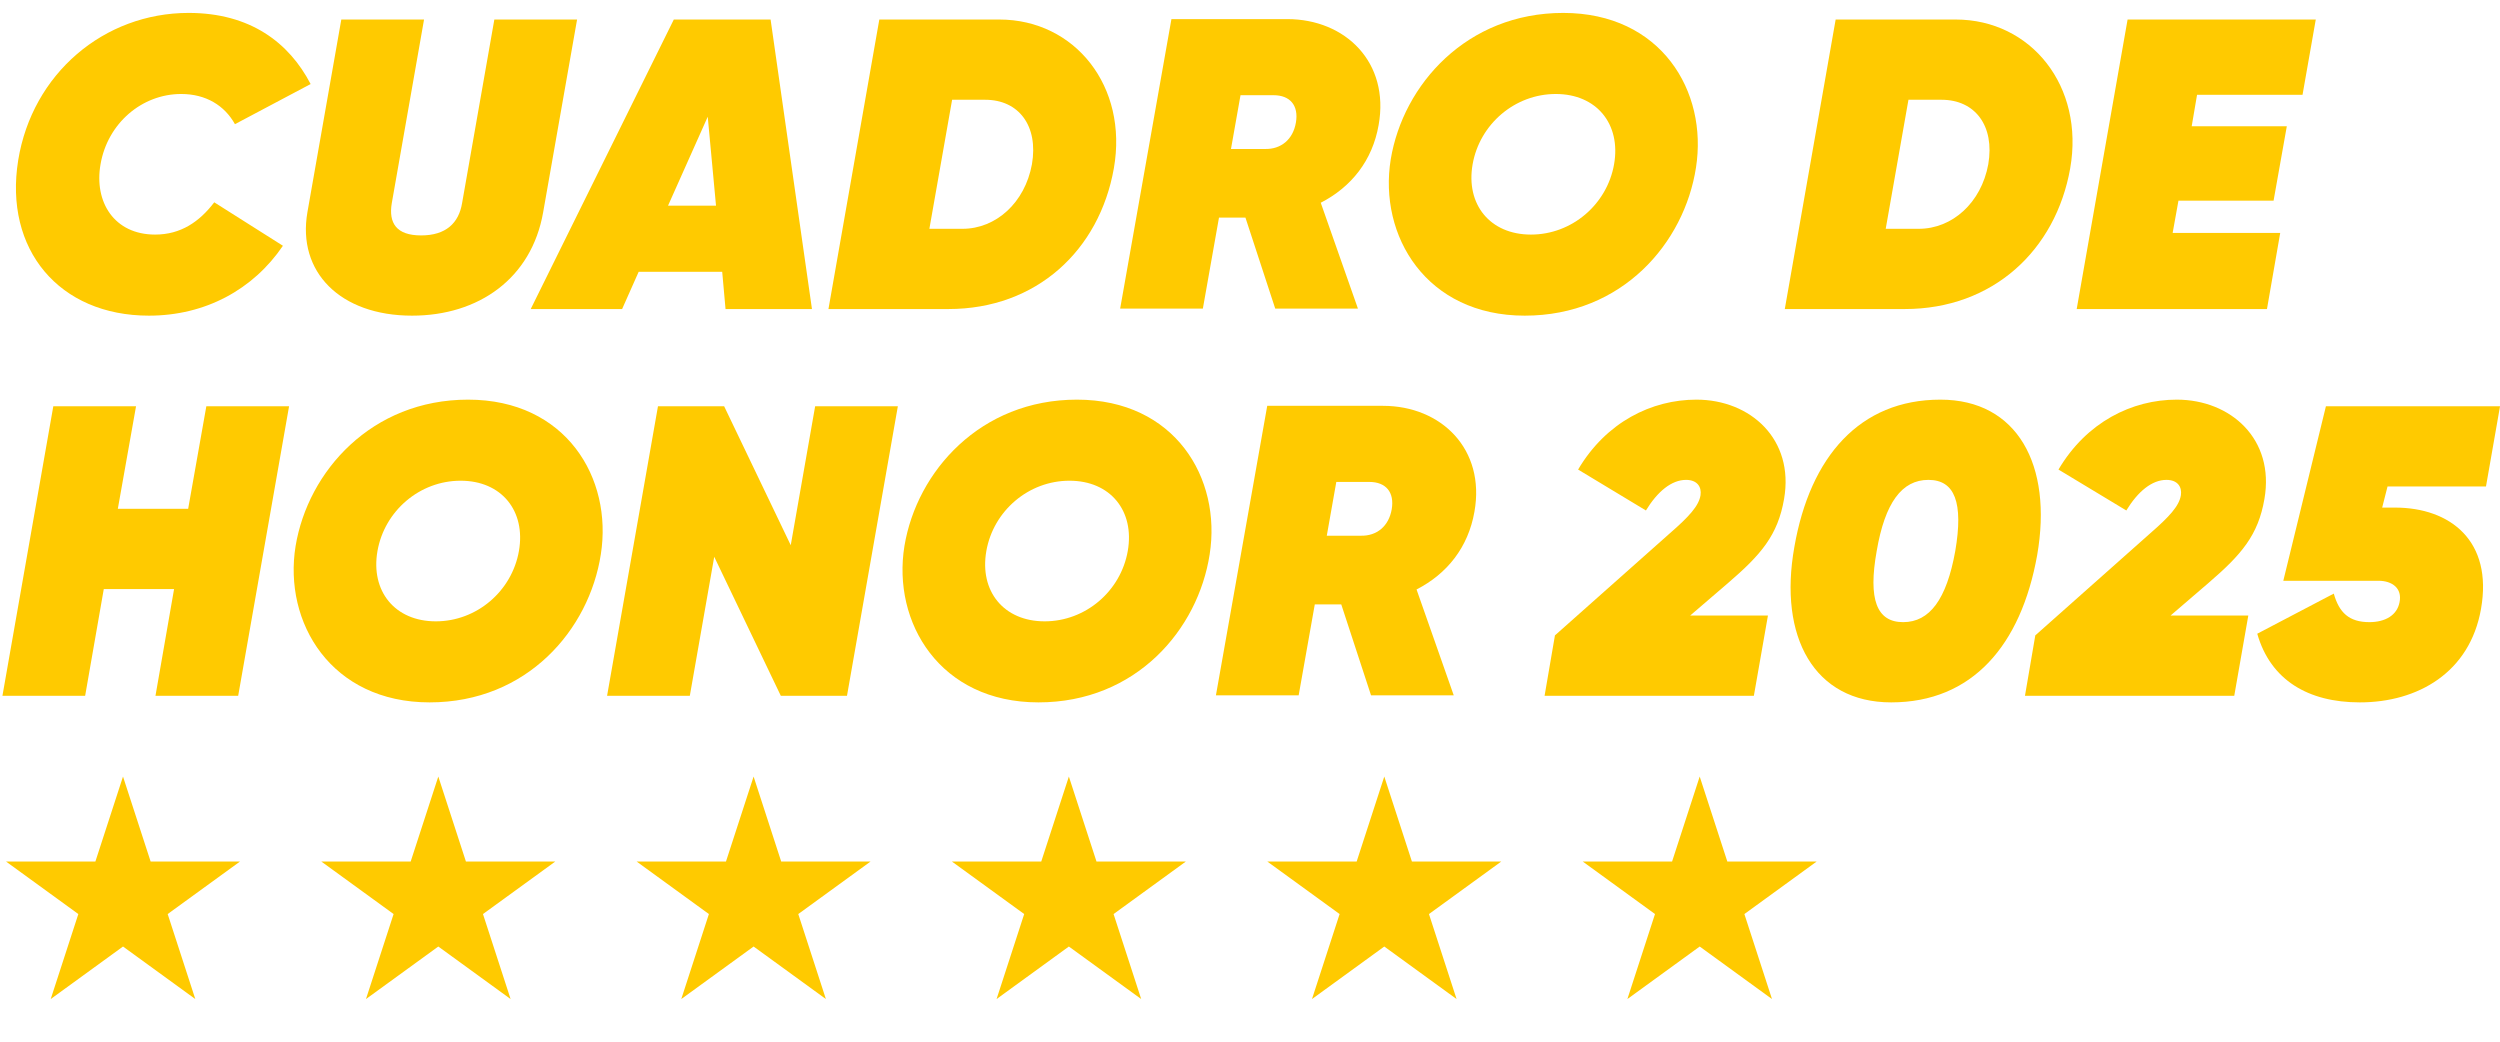
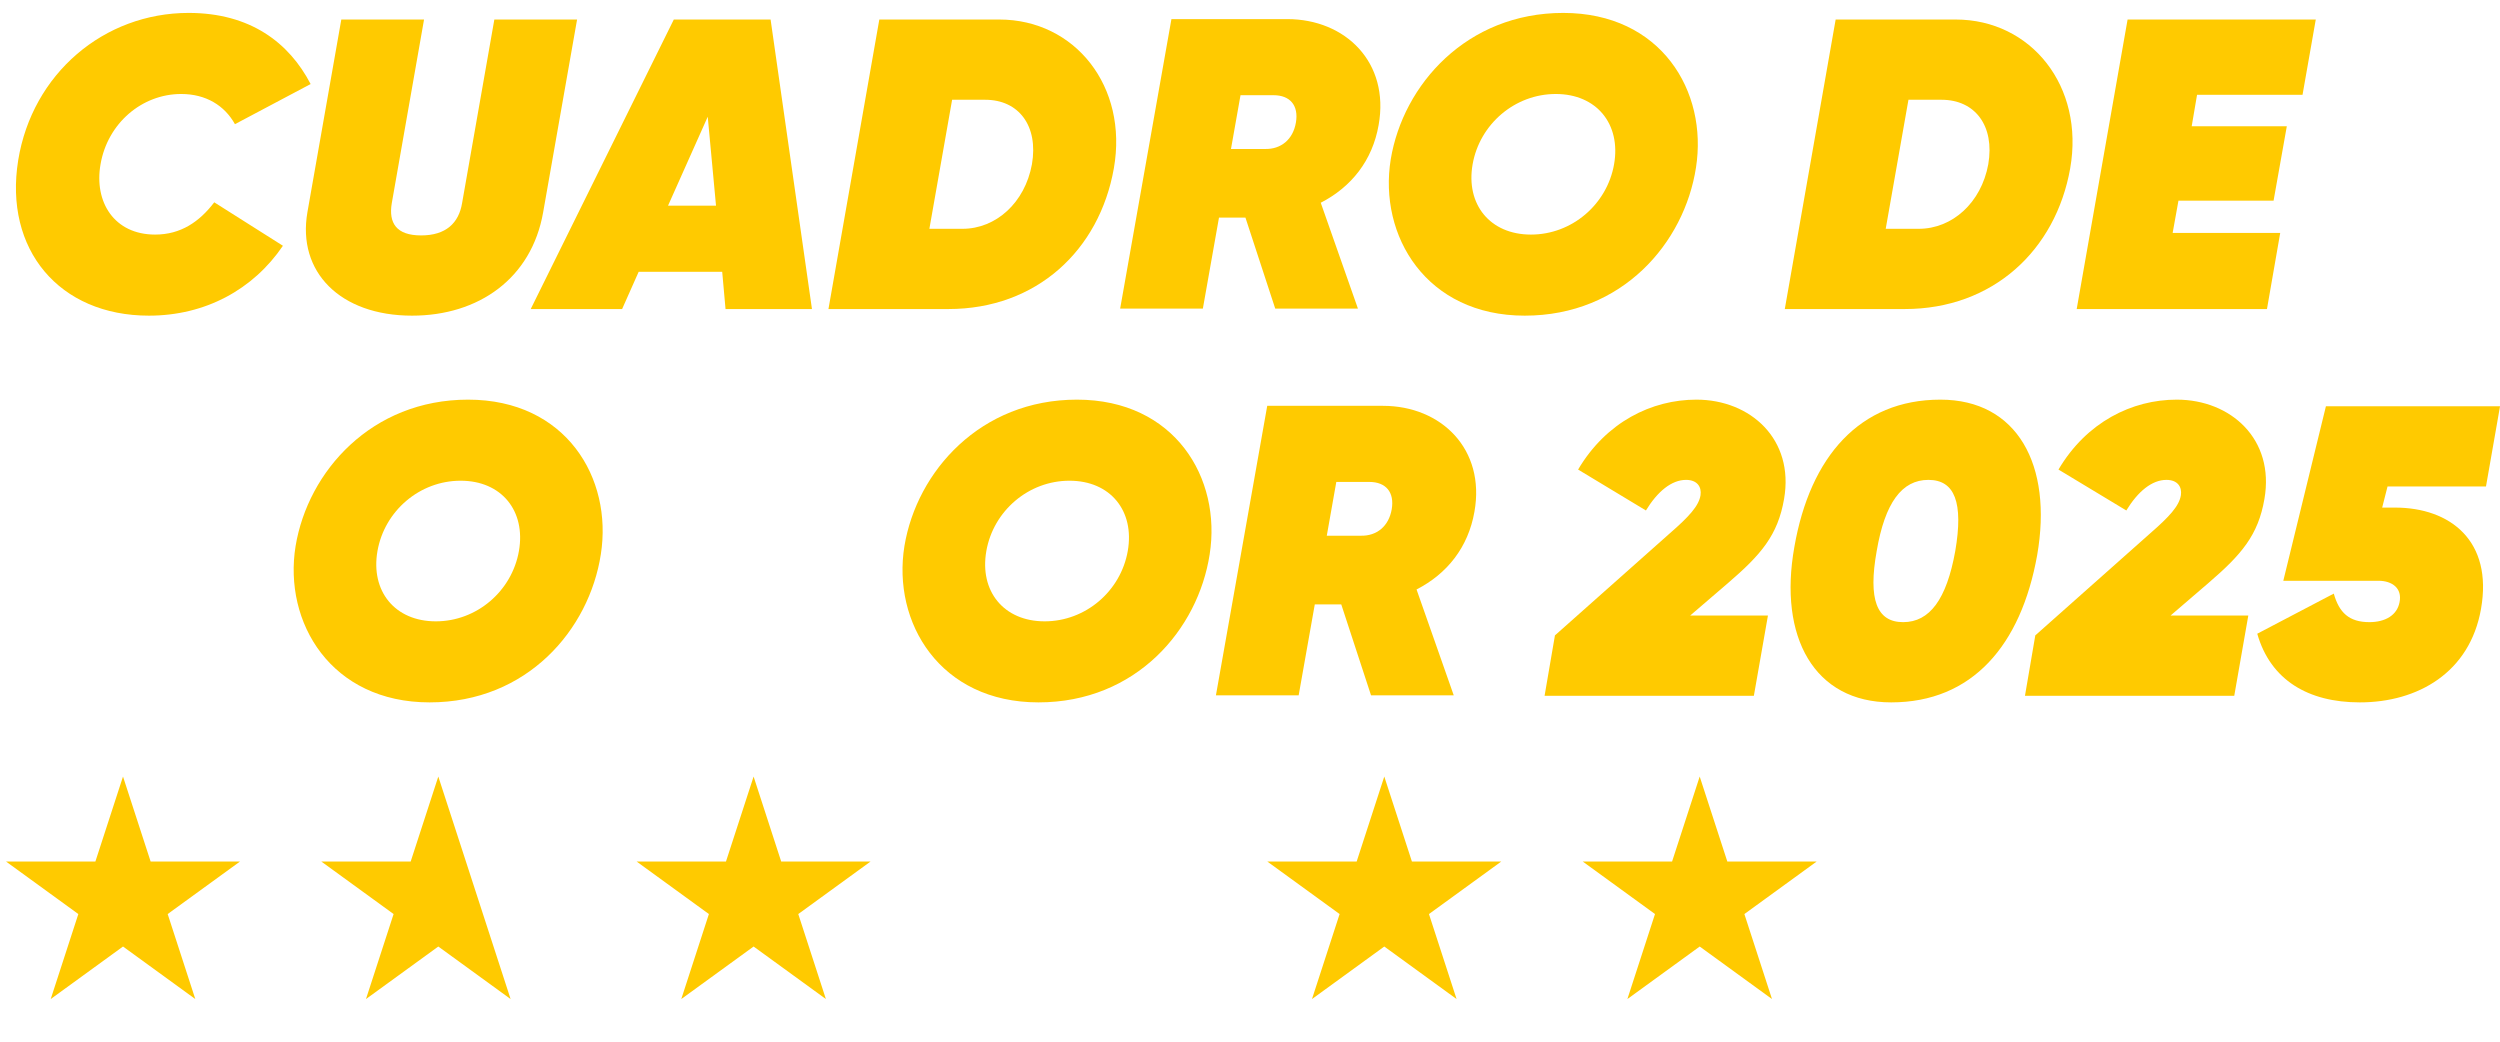
<svg xmlns="http://www.w3.org/2000/svg" width="84" height="35" viewBox="0 0 84 35" fill="none">
  <path d="M83.529 16.346H80.221L80.041 17.055H80.472C82.334 17.055 83.765 18.18 83.362 20.459C82.987 22.599 81.236 23.6 79.29 23.6C77.553 23.6 76.288 22.849 75.844 21.293L78.415 19.945C78.595 20.584 78.929 20.904 79.61 20.904C80.152 20.904 80.541 20.668 80.624 20.237C80.722 19.764 80.374 19.514 79.916 19.514H76.719L78.151 13.65H84.001L83.529 16.346Z" fill="#FFCA00" />
  <path d="M68.039 23.378L68.386 21.349L72.25 17.917C72.889 17.361 73.223 16.999 73.278 16.638C73.32 16.36 73.167 16.124 72.792 16.124C72.305 16.124 71.833 16.513 71.444 17.152L69.165 15.777C70.11 14.178 71.638 13.428 73.139 13.428C74.96 13.428 76.433 14.762 76.085 16.763C75.877 17.986 75.307 18.639 74.209 19.584L72.931 20.682H75.543L75.071 23.378H68.039Z" fill="#FFCA00" />
  <path d="M63.543 23.6C60.958 23.6 59.749 21.405 60.291 18.375C60.819 15.346 62.487 13.428 65.197 13.428C67.782 13.428 68.977 15.624 68.449 18.653C67.907 21.683 66.267 23.6 63.543 23.6ZM63.946 20.904C64.836 20.904 65.405 20.14 65.697 18.514C65.975 16.888 65.683 16.124 64.794 16.124C63.904 16.124 63.335 16.888 63.057 18.514C62.765 20.14 63.057 20.904 63.946 20.904Z" fill="#FFCA00" />
  <path d="M51.898 23.378L52.246 21.349L56.109 17.917C56.748 17.361 57.082 16.999 57.138 16.638C57.179 16.36 57.026 16.124 56.651 16.124C56.165 16.124 55.692 16.513 55.303 17.152L53.024 15.777C53.969 14.178 55.498 13.428 56.999 13.428C58.819 13.428 60.292 14.762 59.945 16.763C59.736 17.986 59.167 18.639 58.069 19.584L56.79 20.682H59.403L58.93 23.378H51.898Z" fill="#FFCA00" />
  <path d="M49.541 17.194C49.333 18.389 48.624 19.279 47.596 19.806L48.846 23.364H46.067L45.066 20.307H44.177L43.635 23.364H40.855L42.579 13.636H46.47C48.429 13.636 49.916 15.096 49.541 17.194ZM44.9 16.193L44.58 18H45.719C46.261 18.014 46.664 17.68 46.762 17.111C46.859 16.541 46.567 16.193 46.011 16.193H44.9Z" fill="#FFCA00" />
  <path d="M34.892 23.6C31.584 23.6 29.972 20.918 30.389 18.347C30.806 15.832 32.946 13.428 36.184 13.428C39.477 13.428 41.048 16.068 40.645 18.625C40.256 21.154 38.171 23.6 34.892 23.6ZM35.1 20.877C36.476 20.877 37.657 19.862 37.893 18.514C38.13 17.166 37.31 16.152 35.934 16.152C34.558 16.152 33.377 17.166 33.141 18.514C32.904 19.862 33.724 20.877 35.1 20.877Z" fill="#FFCA00" />
-   <path d="M20.398 23.378L22.108 13.65H24.331L26.569 18.319L27.389 13.65H30.168L28.459 23.378H26.235L23.998 18.708L23.178 23.378H20.398Z" fill="#FFCA00" />
  <path d="M14.434 23.6C11.127 23.6 9.515 20.918 9.932 18.347C10.349 15.832 12.489 13.428 15.727 13.428C19.02 13.428 20.591 16.068 20.188 18.625C19.799 21.154 17.714 23.6 14.434 23.6ZM14.643 20.877C16.019 20.877 17.2 19.862 17.436 18.514C17.672 17.166 16.852 16.152 15.477 16.152C14.101 16.152 12.92 17.166 12.683 18.514C12.447 19.862 13.267 20.877 14.643 20.877Z" fill="#FFCA00" />
-   <path d="M6.933 13.65H9.713L8.003 23.378H5.224L5.849 19.792H3.487L2.861 23.378H0.082L1.791 13.65H4.571L3.959 17.096H6.322L6.933 13.65Z" fill="#FFCA00" />
  <path d="M77.365 3.185H73.821L73.641 4.242H76.837L76.392 6.743H73.196L73.001 7.827H76.615L76.17 10.384H69.777L71.487 0.656H77.81L77.365 3.185Z" fill="#FFCA00" />
  <path d="M65.708 0.656C68.251 0.656 70.044 2.907 69.558 5.659C69.071 8.411 66.959 10.384 63.999 10.384H59.969L61.678 0.656H65.708ZM66.806 5.52C67.028 4.228 66.361 3.352 65.236 3.352H64.124L63.36 7.688H64.471C65.597 7.688 66.57 6.812 66.806 5.52Z" fill="#FFCA00" />
  <path d="M51.231 10.606C47.924 10.606 46.312 7.924 46.729 5.353C47.146 2.838 49.286 0.434 52.524 0.434C55.817 0.434 57.388 3.074 56.985 5.631C56.596 8.16 54.511 10.606 51.231 10.606ZM51.44 7.882C52.816 7.882 53.997 6.868 54.233 5.52C54.469 4.172 53.649 3.158 52.274 3.158C50.898 3.158 49.717 4.172 49.48 5.52C49.244 6.868 50.064 7.882 51.44 7.882Z" fill="#FFCA00" />
  <path d="M46.322 4.2C46.114 5.395 45.405 6.284 44.377 6.812L45.627 10.37H42.848L41.847 7.312H40.958L40.416 10.37H37.637L39.36 0.642H43.251C45.211 0.642 46.698 2.101 46.322 4.2ZM41.681 3.199L41.361 5.006H42.501C43.043 5.019 43.446 4.686 43.543 4.116C43.64 3.546 43.348 3.199 42.792 3.199H41.681Z" fill="#FFCA00" />
  <path d="M33.575 0.656C36.119 0.656 37.911 2.907 37.425 5.659C36.938 8.411 34.826 10.384 31.866 10.384H27.836L29.545 0.656H33.575ZM34.673 5.52C34.896 4.228 34.229 3.352 33.103 3.352H31.991L31.227 7.688H32.339C33.464 7.688 34.437 6.812 34.673 5.52Z" fill="#FFCA00" />
  <path d="M24.378 10.384L24.266 9.133H21.459L20.903 10.384H17.832L22.64 0.656H25.892L27.282 10.384H24.378ZM22.446 6.91H24.058L23.78 3.922L22.446 6.91Z" fill="#FFCA00" />
  <path d="M13.845 10.606C11.427 10.606 9.981 9.133 10.329 7.132L11.468 0.656H14.248L13.164 6.826C13.052 7.493 13.316 7.91 14.15 7.91C14.984 7.91 15.415 7.493 15.526 6.826L16.61 0.656H19.39L18.25 7.132C17.861 9.355 16.082 10.606 13.845 10.606Z" fill="#FFCA00" />
  <path d="M5.004 10.606C1.988 10.606 0.126 8.383 0.612 5.381C1.085 2.477 3.489 0.434 6.338 0.434C8.408 0.434 9.715 1.434 10.437 2.824L7.894 4.172C7.547 3.547 6.921 3.158 6.088 3.158C4.767 3.158 3.614 4.144 3.378 5.52C3.155 6.785 3.836 7.882 5.212 7.882C6.074 7.882 6.699 7.452 7.199 6.798L9.506 8.258C8.506 9.731 6.894 10.606 5.004 10.606Z" fill="#FFCA00" />
  <path d="M4.133 26.092L5.061 28.947H8.064L5.634 30.712L6.562 33.568L4.133 31.803L1.704 33.568L2.632 30.712L0.202 28.947H3.205L4.133 26.092Z" fill="#FFCA00" />
  <path d="M25.321 26.092L26.248 28.947H29.251L26.822 30.712L27.75 33.568L25.321 31.803L22.891 33.568L23.819 30.712L21.39 28.947H24.393L25.321 26.092Z" fill="#FFCA00" />
  <path d="M46.512 26.092L47.44 28.947H50.443L48.013 30.712L48.941 33.568L46.512 31.803L44.083 33.568L45.011 30.712L42.581 28.947H45.584L46.512 26.092Z" fill="#FFCA00" />
-   <path d="M14.727 26.092L15.655 28.947H18.658L16.228 30.712L17.156 33.568L14.727 31.803L12.297 33.568L13.225 30.712L10.796 28.947H13.799L14.727 26.092Z" fill="#FFCA00" />
-   <path d="M35.914 26.092L36.842 28.947H39.845L37.416 30.712L38.344 33.568L35.914 31.803L33.485 33.568L34.413 30.712L31.983 28.947H34.986L35.914 26.092Z" fill="#FFCA00" />
+   <path d="M14.727 26.092L15.655 28.947L16.228 30.712L17.156 33.568L14.727 31.803L12.297 33.568L13.225 30.712L10.796 28.947H13.799L14.727 26.092Z" fill="#FFCA00" />
  <path d="M57.11 26.092L58.038 28.947H61.04L58.611 30.712L59.539 33.568L57.11 31.803L54.68 33.568L55.608 30.712L53.179 28.947H56.182L57.11 26.092Z" fill="#FFCA00" />
</svg>